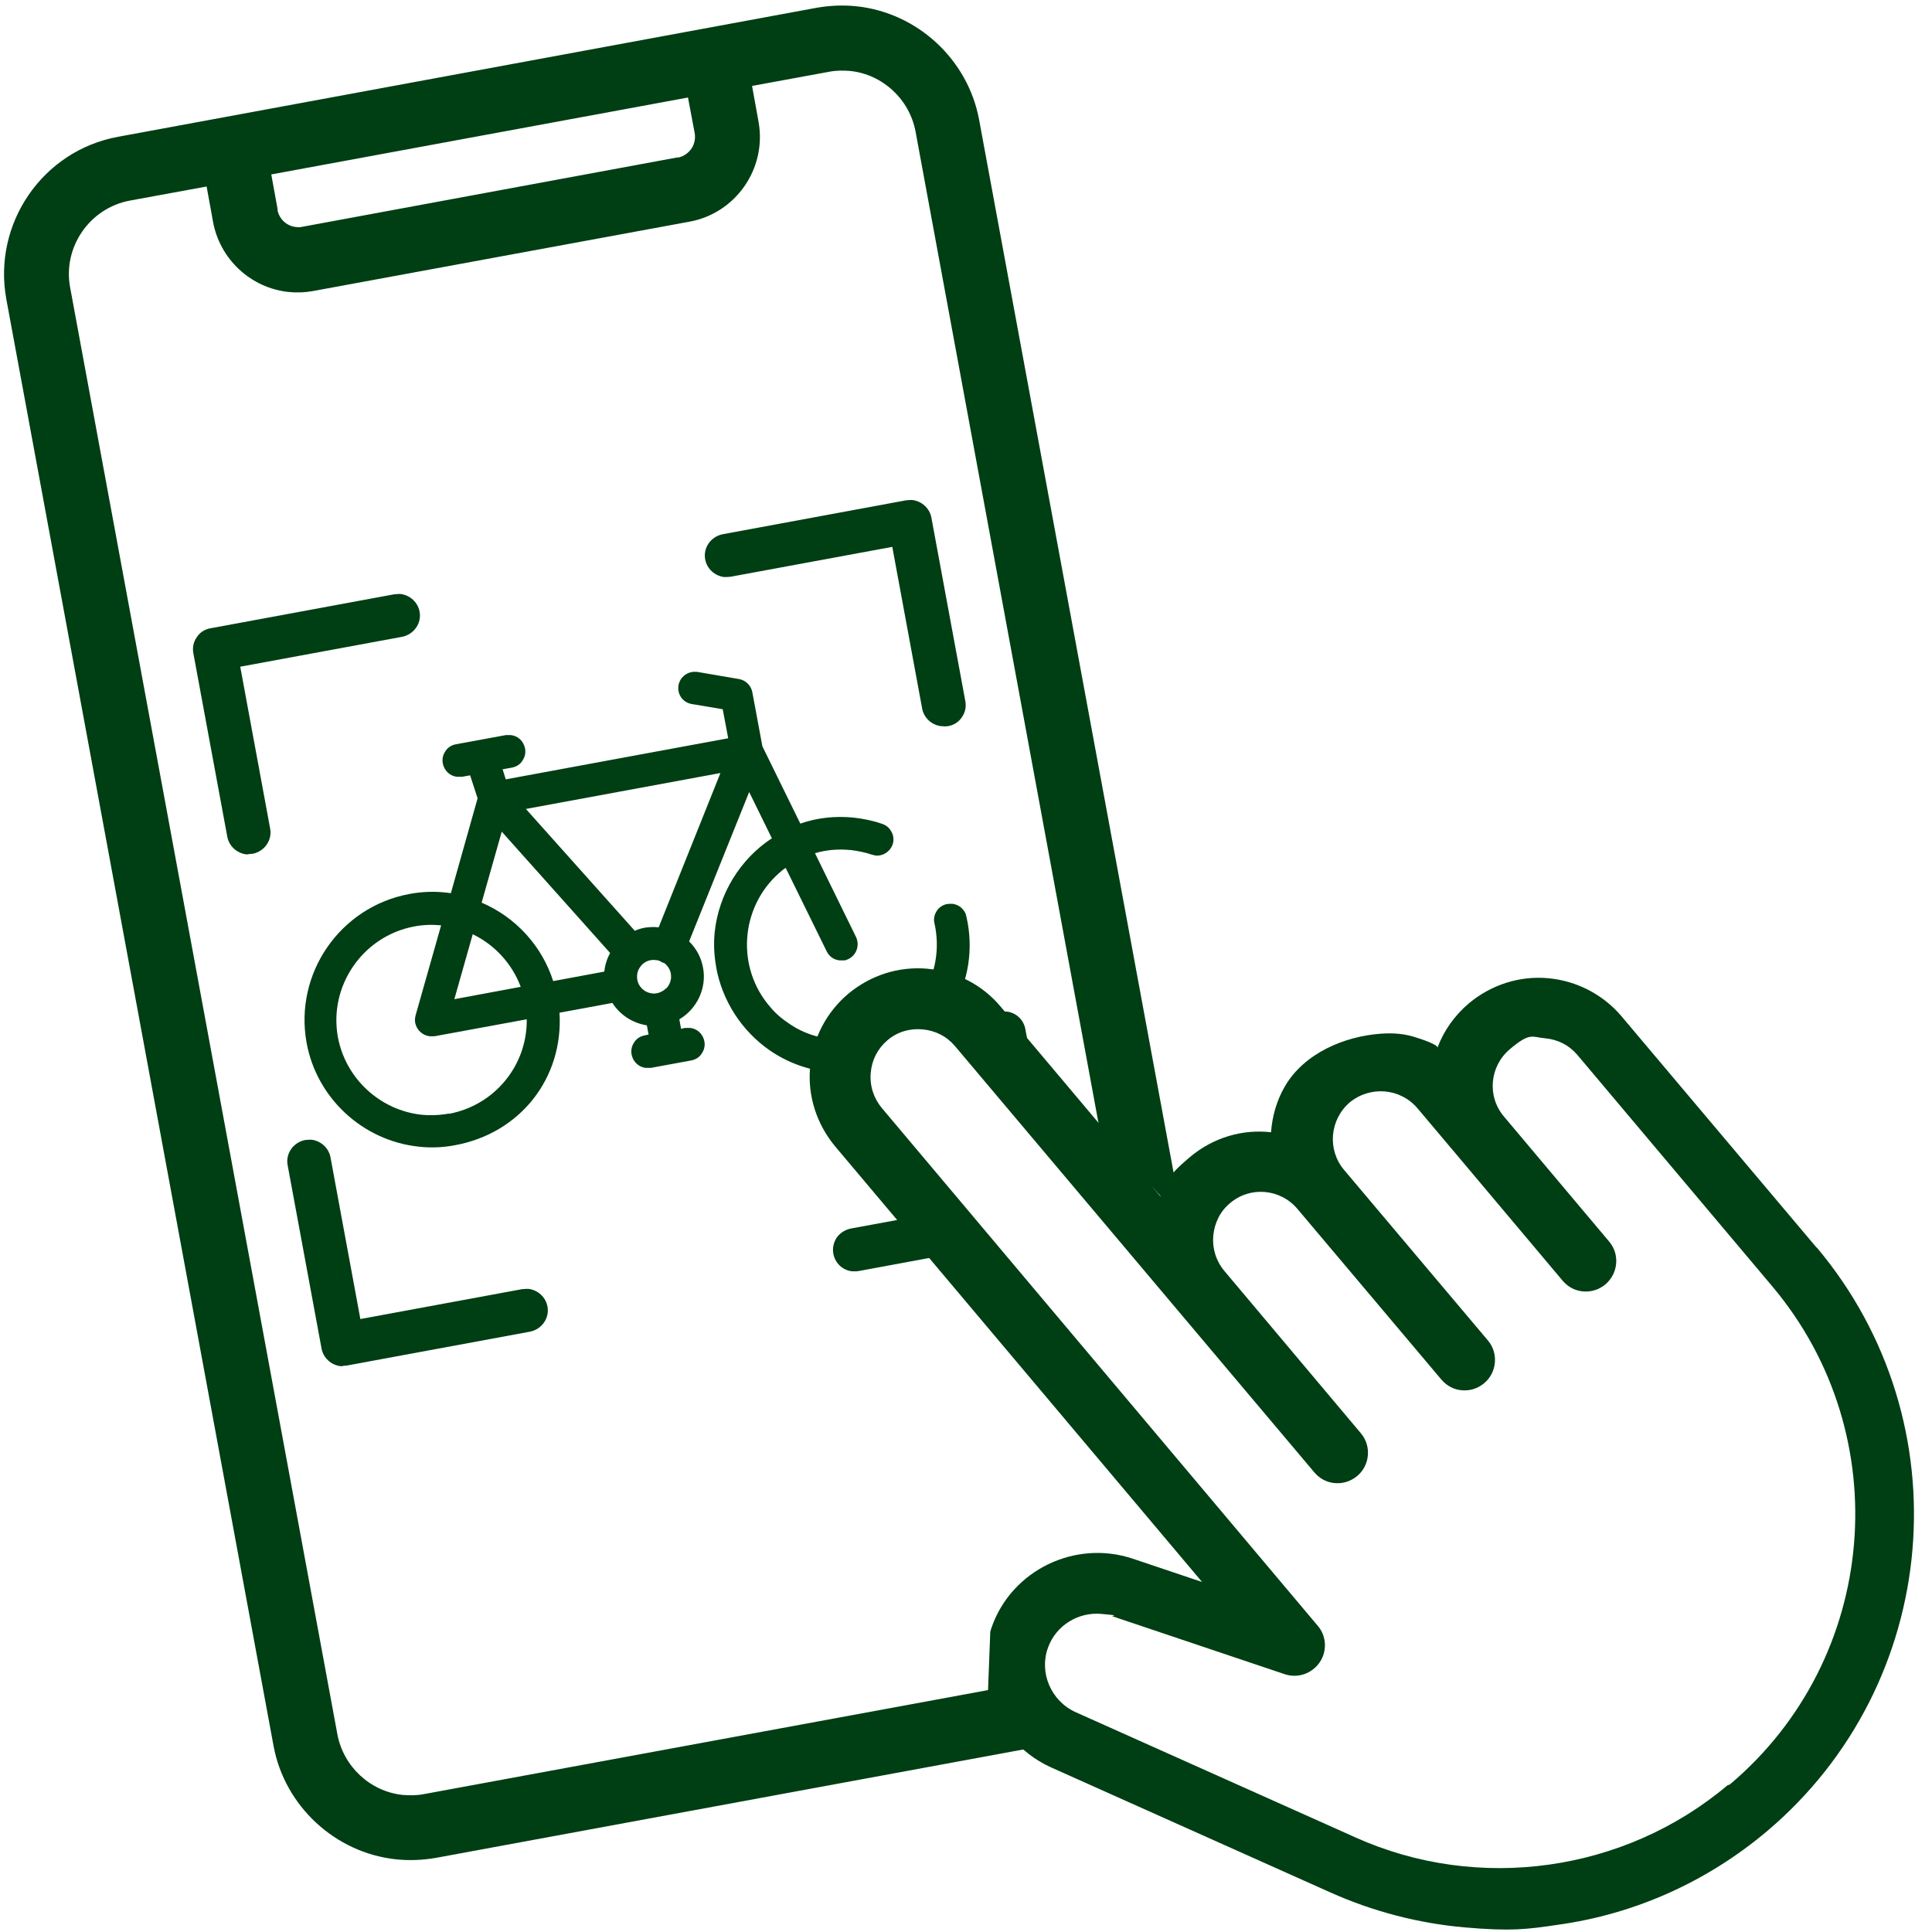
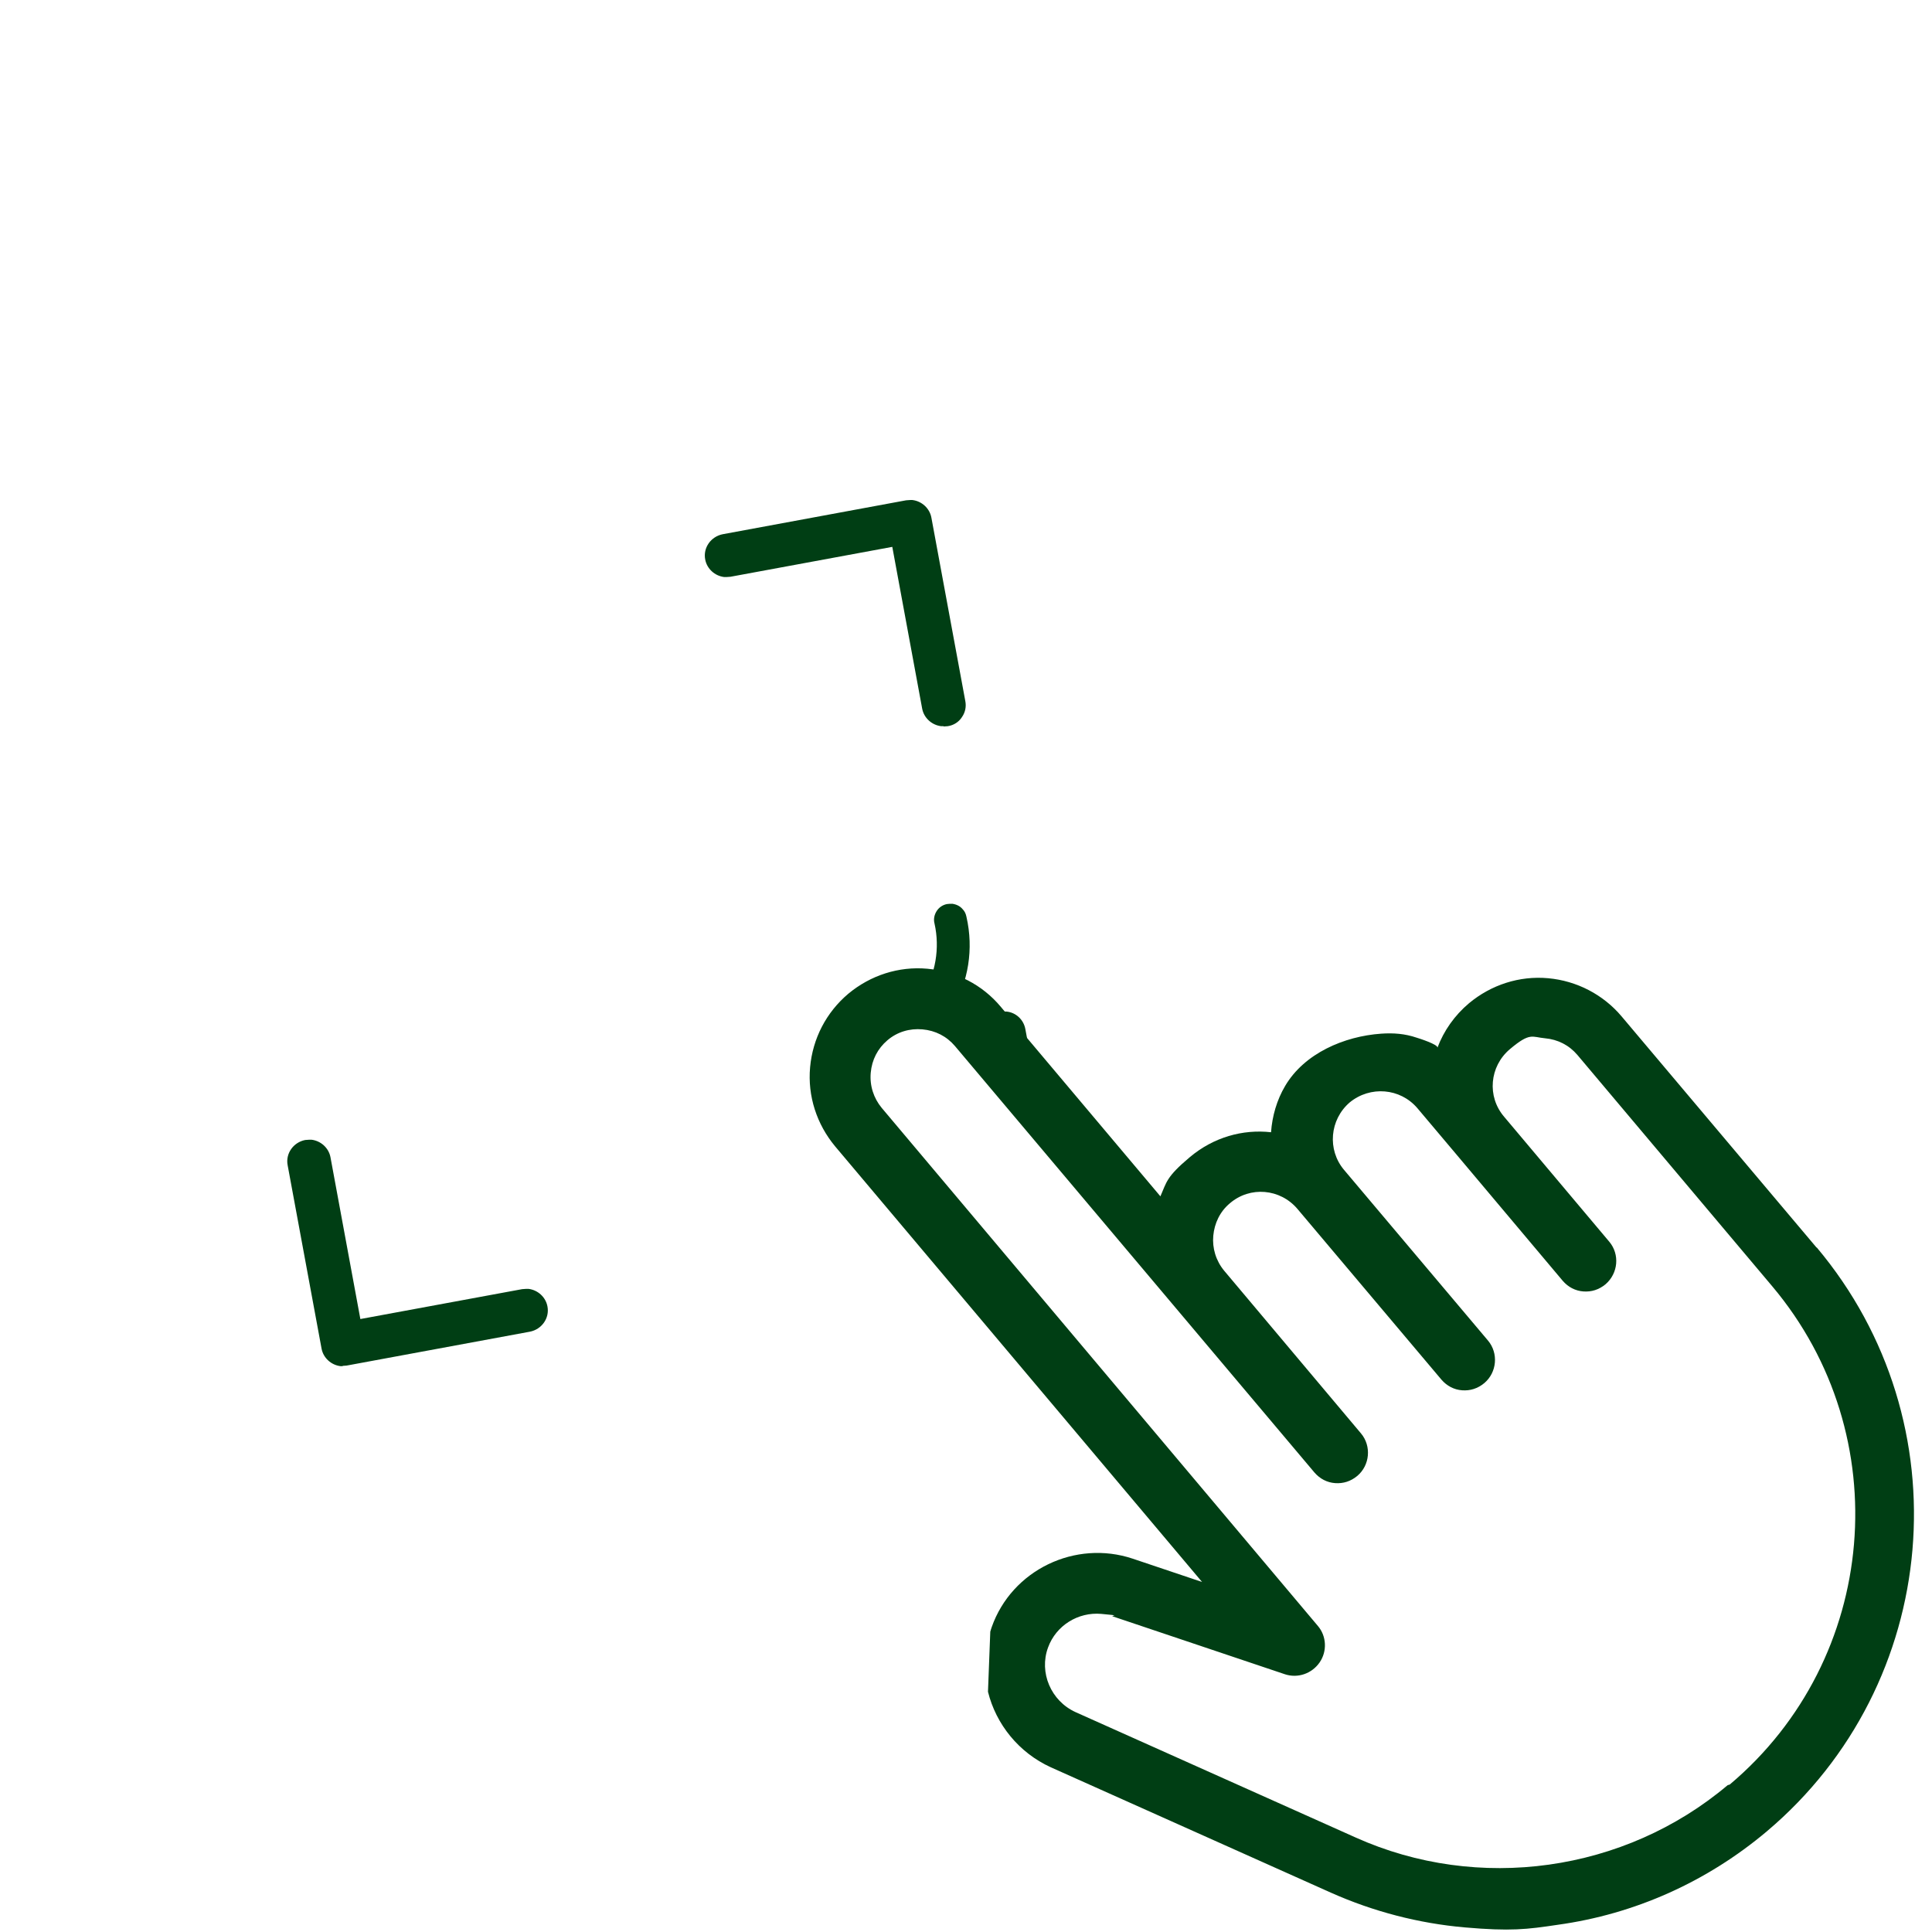
<svg xmlns="http://www.w3.org/2000/svg" id="Calque_2" version="1.1" viewBox="0 0 672.3 672.3">
  <defs>
    <style>
      .st0 {
        fill: #003e14;
      }
    </style>
  </defs>
  <path class="st0" d="M632.1,434.1l-67.8-80.4c-6.4-7.6-15.6-12.4-25.6-13.3-10-.9-19.8,2.3-27.5,8.7-5,4.2-8.8,9.6-11,15.5.4-1.1-6.5-3.3-7.2-3.5-4.1-1.4-8.1-1.7-12.4-1.4-12.8.9-26.7,6.8-33.4,18.2-2.9,4.9-4.5,10.5-4.9,16.1-9.8-1.1-20,1.7-28.3,8.7-8.2,6.9-8,8.6-10.2,13.6l-55.5-65.9c-6.5-7.8-15.6-12.4-25.6-13.3-10-.9-19.8,2.3-27.5,8.7-7.7,6.5-12.4,15.6-13.3,25.6-.9,10,2.3,19.8,8.7,27.5l127.7,151.6-24.1-8.1c-20-6.7-42.1,3.9-49.1,23.8-.2.5-.3,1-.5,1.6l-.8,20.9c2.8,11.3,10.7,21.2,21.9,26.3l97.4,43.6c14.8,6.6,30.6,10.7,46.6,12.1,16,1.4,21.6.7,32.3-.9,26.9-3.7,52-15,72.8-32.5,60.8-51.3,68.6-142.3,17.4-203.2ZM601.9,621l-.7.2c-35.9,30.3-86.8,37.4-129.5,18.2l-97.4-43.6c-8.6-3.9-12.8-13.8-9.6-22.5,2.8-7.7,10.5-12.4,18.5-11.7,8,.7,2.8.5,4.1.9l59.8,20.1c4.5,1.5,9.4-.2,12.1-4.1,2.7-3.9,2.4-9.2-.6-12.7l-151.8-180.3c-2.8-3.4-4.2-7.7-3.8-12.2s2.4-8.4,5.8-11.3c3.4-2.9,7.7-4.2,12.2-3.8,4.5.4,8.4,2.4,11.3,5.8l125.1,148.4c1.9,2.2,4.4,3.5,7.2,3.7s5.4-.6,7.7-2.5c4.4-3.7,5-10.4,1.3-14.8l-47.6-56.6c-2.9-3.5-4.2-7.9-3.8-12.2.4-4.3,2.3-8.4,5.8-11.3,7-6,17.5-5.1,23.5,2l50.1,59.4c1.9,2.2,4.4,3.5,7.2,3.7s5.4-.6,7.7-2.5c4.4-3.7,5-10.4,1.3-14.8l-50.1-59.4c-5.9-7-5-17.5,2-23.5,7.1-5.8,17.5-5,23.5,2l14,16.6,36.6,43.5c1.9,2.2,4.4,3.5,7.2,3.7,2.8.2,5.4-.6,7.7-2.5,4.4-3.8,5-10.4,1.3-14.8l-36.6-43.5c-6-7-5.1-17.5,2-23.5s7.7-4.2,12.2-3.8,8.4,2.4,11.3,5.8l67.8,80.5c43.7,51.9,37.1,129.7-14.8,173.4Z" />
  <g>
-     <path class="st0" d="M352.6,586.5l-205,37.8c-2.5.5-5,.5-7.5.3-11.3-1.2-20.6-9.9-22.7-21.1L24.4,100c-2.6-14,6.8-27.6,20.8-30.2l26.7-4.9,2.2,12.1c2.3,13.1,13.1,23.2,26.3,24.6,2.8.3,5.6.2,8.4-.3l130.8-24.1c16.3-2.8,27.2-18.4,24.4-34.6l-2.3-12.7,26.7-4.9c2.5-.5,5-.5,7.5-.3,11.3,1.2,20.6,9.9,22.7,21.1l64.8,351.2c10.6,8,19.5,17.8,28.1,27.9L340.7,41.6c-3.9-20.9-21.4-37.1-42.5-39.4-4.7-.5-9.4-.3-14,.5L41.1,47.6C14.8,52.4-2.6,77.8,2.2,104.1l93,503.5c3.9,20.9,21.4,37.1,42.5,39.4h0c4.7.5,9.4.3,14-.5l217.3-40.1c-8.9-2.6-15.2-10.6-16.4-19.9ZM239.4,33.9l2.3,12.2c.4,1.9,0,3.9-1,5.5-1.1,1.6-2.7,2.8-4.6,3.2-.2,0-.3,0-.5,0l-130.3,24.1c-.8.2-1.6.2-2.3.1-3.1-.3-5.7-2.6-6.4-5.7,0-.2,0-.3,0-.5l-2.2-12.1,145.2-26.8Z" />
    <path class="st0" d="M320.3,348c4.2,0,8,1.1,11.2,3,5.4-9.4,7.4-20.7,4.8-32h0c-.2-1-.6-1.9-1.3-2.6-.9-1.1-2.2-1.7-3.6-1.9-.6,0-1.3,0-1.9.1-1.5.3-2.8,1.2-3.6,2.5-.8,1.3-1.1,2.8-.7,4.3,1.9,8.5.4,17.6-4.3,25-.3.3-.7.6-1,1.1-.1.2-.3.4-.4.5.2,0,.5,0,.7,0Z" />
-     <path class="st0" d="M297.3,371c-.2-3.5.6-6.9,2.1-9.9-3.3.7-6.8.8-10.1.5-5.1-.6-9.9-2.2-14.1-5l-.3-.2c-2.6-1.7-4.9-3.6-6.8-5.9-12-13.7-10.6-34.6,3-46.7.8-.7,1.5-1.3,2.3-1.8l14.3,29.1c.9,1.8,2.5,2.9,4.5,3.1.5,0,1.1,0,1.6,0,.5,0,1-.3,1.5-.5,2.8-1.4,3.9-4.8,2.6-7.6l-14.3-29.2c4-1.2,8.2-1.5,12.3-1.1h.2c2.4.3,4.9.8,7.3,1.6.4.1.8.2,1.2.3,2.6.3,5.1-1.3,6-3.8.5-1.4.4-3-.3-4.3-.7-1.4-1.8-2.4-3.3-2.9-3.1-1.1-6.5-1.8-10-2.2-6.3-.6-12.5,0-18.5,2.1l-13.2-26.9-3.5-18.8c-.4-2.3-2.3-4.2-4.6-4.6l-14.6-2.5c-.1,0-.2,0-.3,0-3-.3-5.7,1.8-6.2,4.7-.5,3.1,1.5,6,4.7,6.5l10.7,1.8,1.9,10.1-77.4,14.3-1.1-3.5,3.3-.6c1.5-.3,2.8-1.1,3.6-2.4.9-1.3,1.2-2.8.9-4.3-.5-2.5-2.5-4.4-5-4.6-.5,0-1.1,0-1.7,0l-17.4,3.2c-1.5.3-2.8,1.1-3.6,2.4-.9,1.3-1.2,2.8-.9,4.3.5,2.5,2.5,4.4,5,4.6.5,0,1.1,0,1.7,0l2.8-.5,2.6,8-9.3,33c-.6,0-1.2-.2-1.7-.2-4.3-.5-8.6-.3-12.8.5-24.1,4.5-40.1,27.7-35.7,51.8,3.5,19.2,19.5,34,38.9,36.1,4.3.5,8.6.3,12.8-.5,22.7-4.2,37.7-23.4,36.3-46.1l18.4-3.4c2.7,4.2,7,7,12,7.8l.6,3.2-1.4.3c-1.5.3-2.8,1.1-3.6,2.4-.9,1.3-1.2,2.8-.9,4.3.5,2.5,2.5,4.4,5,4.6.5,0,1.1,0,1.7,0l14.1-2.6c1.5-.3,2.8-1.1,3.6-2.4.9-1.3,1.2-2.8.9-4.3-.5-2.5-2.5-4.4-5-4.6-.5,0-1.1,0-1.7,0l-1.4.3-.6-3.3c6.1-3.6,9.5-10.7,8.3-17.7-.6-3.6-2.3-6.9-4.9-9.4l20.9-52,7.9,16.1c-11.1,7.3-18.5,19.4-19.9,32.7-.4,4.1-.2,8.1.5,11.9v.2c2.1,11.7,8.9,22.3,18.8,29.1,6,4.1,13,6.7,20.2,7.4h0c3.2.3,6.4.3,9.7,0,0-.7-.1-1.3-.2-2ZM164.5,325.1c7.7,3.7,13.7,10.3,16.7,18.3l-23.1,4.3,6.4-22.6ZM156.1,387.5l-1,.2c-2.8.4-5.7.5-8.5.2-14.4-1.6-26.3-12.6-29-26.9-3.3-17.9,8.6-35.2,26.5-38.6,3.1-.6,6.2-.7,9.4-.4l-8.9,31.4c-.2.9-.3,1.7-.1,2.6.5,2.4,2.5,4.3,5,4.6.6,0,1.1,0,1.7,0l32.1-5.9c.2,16-11.1,29.9-27.1,32.9ZM210.3,338.1l-17.8,3.3c-3.9-12.2-13-22.2-24.9-27.3l7-24.7,37.7,42.2c-1.1,2.1-1.8,4.3-2,6.5ZM231.8,343.9l-.3.3c-1.3,1.1-3,1.7-4.6,1.5-1.4-.2-2.7-.8-3.7-1.9-1.1-1.2-1.6-2.7-1.5-4.2,0-1.6.8-3,1.9-4.1.8-.7,1.7-1.2,2.9-1.4.6-.1,1.1-.1,1.7,0,.4,0,.8.1,1.2.2.3.2.8.5,1.3.7.1,0,.3.1.4.1.3.2.6.5.9.8,2.1,2.3,2,5.8-.1,8ZM229.2,322.7s0,0,0,0c-1.6-.2-3.2-.1-4.7.1-1.2.2-2.5.6-3.6,1.1l-37.9-42.4,67.7-12.5-21.5,53.7Z" />
-     <path class="st0" d="M86.5,297.3c-.3,0-.5,0-.8,0-3.3-.4-6-2.9-6.6-6.1l-11.8-63.8c-.4-2,0-4,1.2-5.7,1.1-1.7,2.9-2.8,4.9-3.1l63.8-11.8c.5,0,.9-.1,1.4-.1s.5,0,.8,0c3.3.4,6,2.9,6.6,6.1.8,4.1-2,8-6.1,8.8l-56.3,10.4,10.4,56.3c.8,4.1-2,8-6.1,8.8-.5,0-.9.1-1.4.1h0Z" />
-     <path class="st0" d="M330.3,421.2l-34.2,6.3c-2,.4-3.7,1.5-4.9,3.1-1.1,1.7-1.6,3.7-1.2,5.7.6,3.3,3.3,5.8,6.6,6.1.3,0,.5,0,.8,0,.5,0,.9,0,1.4-.1l41-7.6c-3.2-4.5-6.5-9-9.5-13.6Z" />
    <path class="st0" d="M342.8,365.3c8.1,1.4,15.4,7.5,18.2,15.3l-4.2-22.5c-.6-3.3-3.3-5.8-6.6-6.1-.3,0-.5,0-.8,0-.5,0-.9,0-1.4.1-4.1.8-6.8,4.7-6.1,8.8l.8,4.5Z" />
    <path class="st0" d="M328.3,252.7c-.3,0-.5,0-.8,0-3.3-.4-6-2.9-6.6-6.1l-10.4-56.3-56.3,10.4c-.5,0-.9.1-1.4.1s-.5,0-.8,0c-3.3-.4-6-2.9-6.6-6.1-.8-4.1,2-8,6.1-8.8l63.8-11.8c.5,0,.9-.1,1.4-.1s.5,0,.8,0c3.3.4,6,2.9,6.6,6.1l11.8,63.8c.4,2,0,4-1.2,5.7-1.1,1.7-2.9,2.8-4.9,3.1-.5,0-.9.1-1.4.1Z" />
    <path class="st0" d="M119.3,475.4c-.3,0-.5,0-.8,0-3.3-.4-6-2.9-6.6-6.1l-11.8-63.8c-.8-4.1,2-8,6.1-8.8.5,0,.9-.1,1.4-.1s.5,0,.8,0c3.3.4,6,2.9,6.6,6.1l10.4,56.3,56.3-10.4c.5,0,.9-.1,1.4-.1s.5,0,.8,0c3.3.4,6,2.9,6.6,6.1.8,4.1-2,8-6.1,8.8l-63.8,11.8c-.5,0-.9.1-1.4.1Z" />
  </g>
</svg>